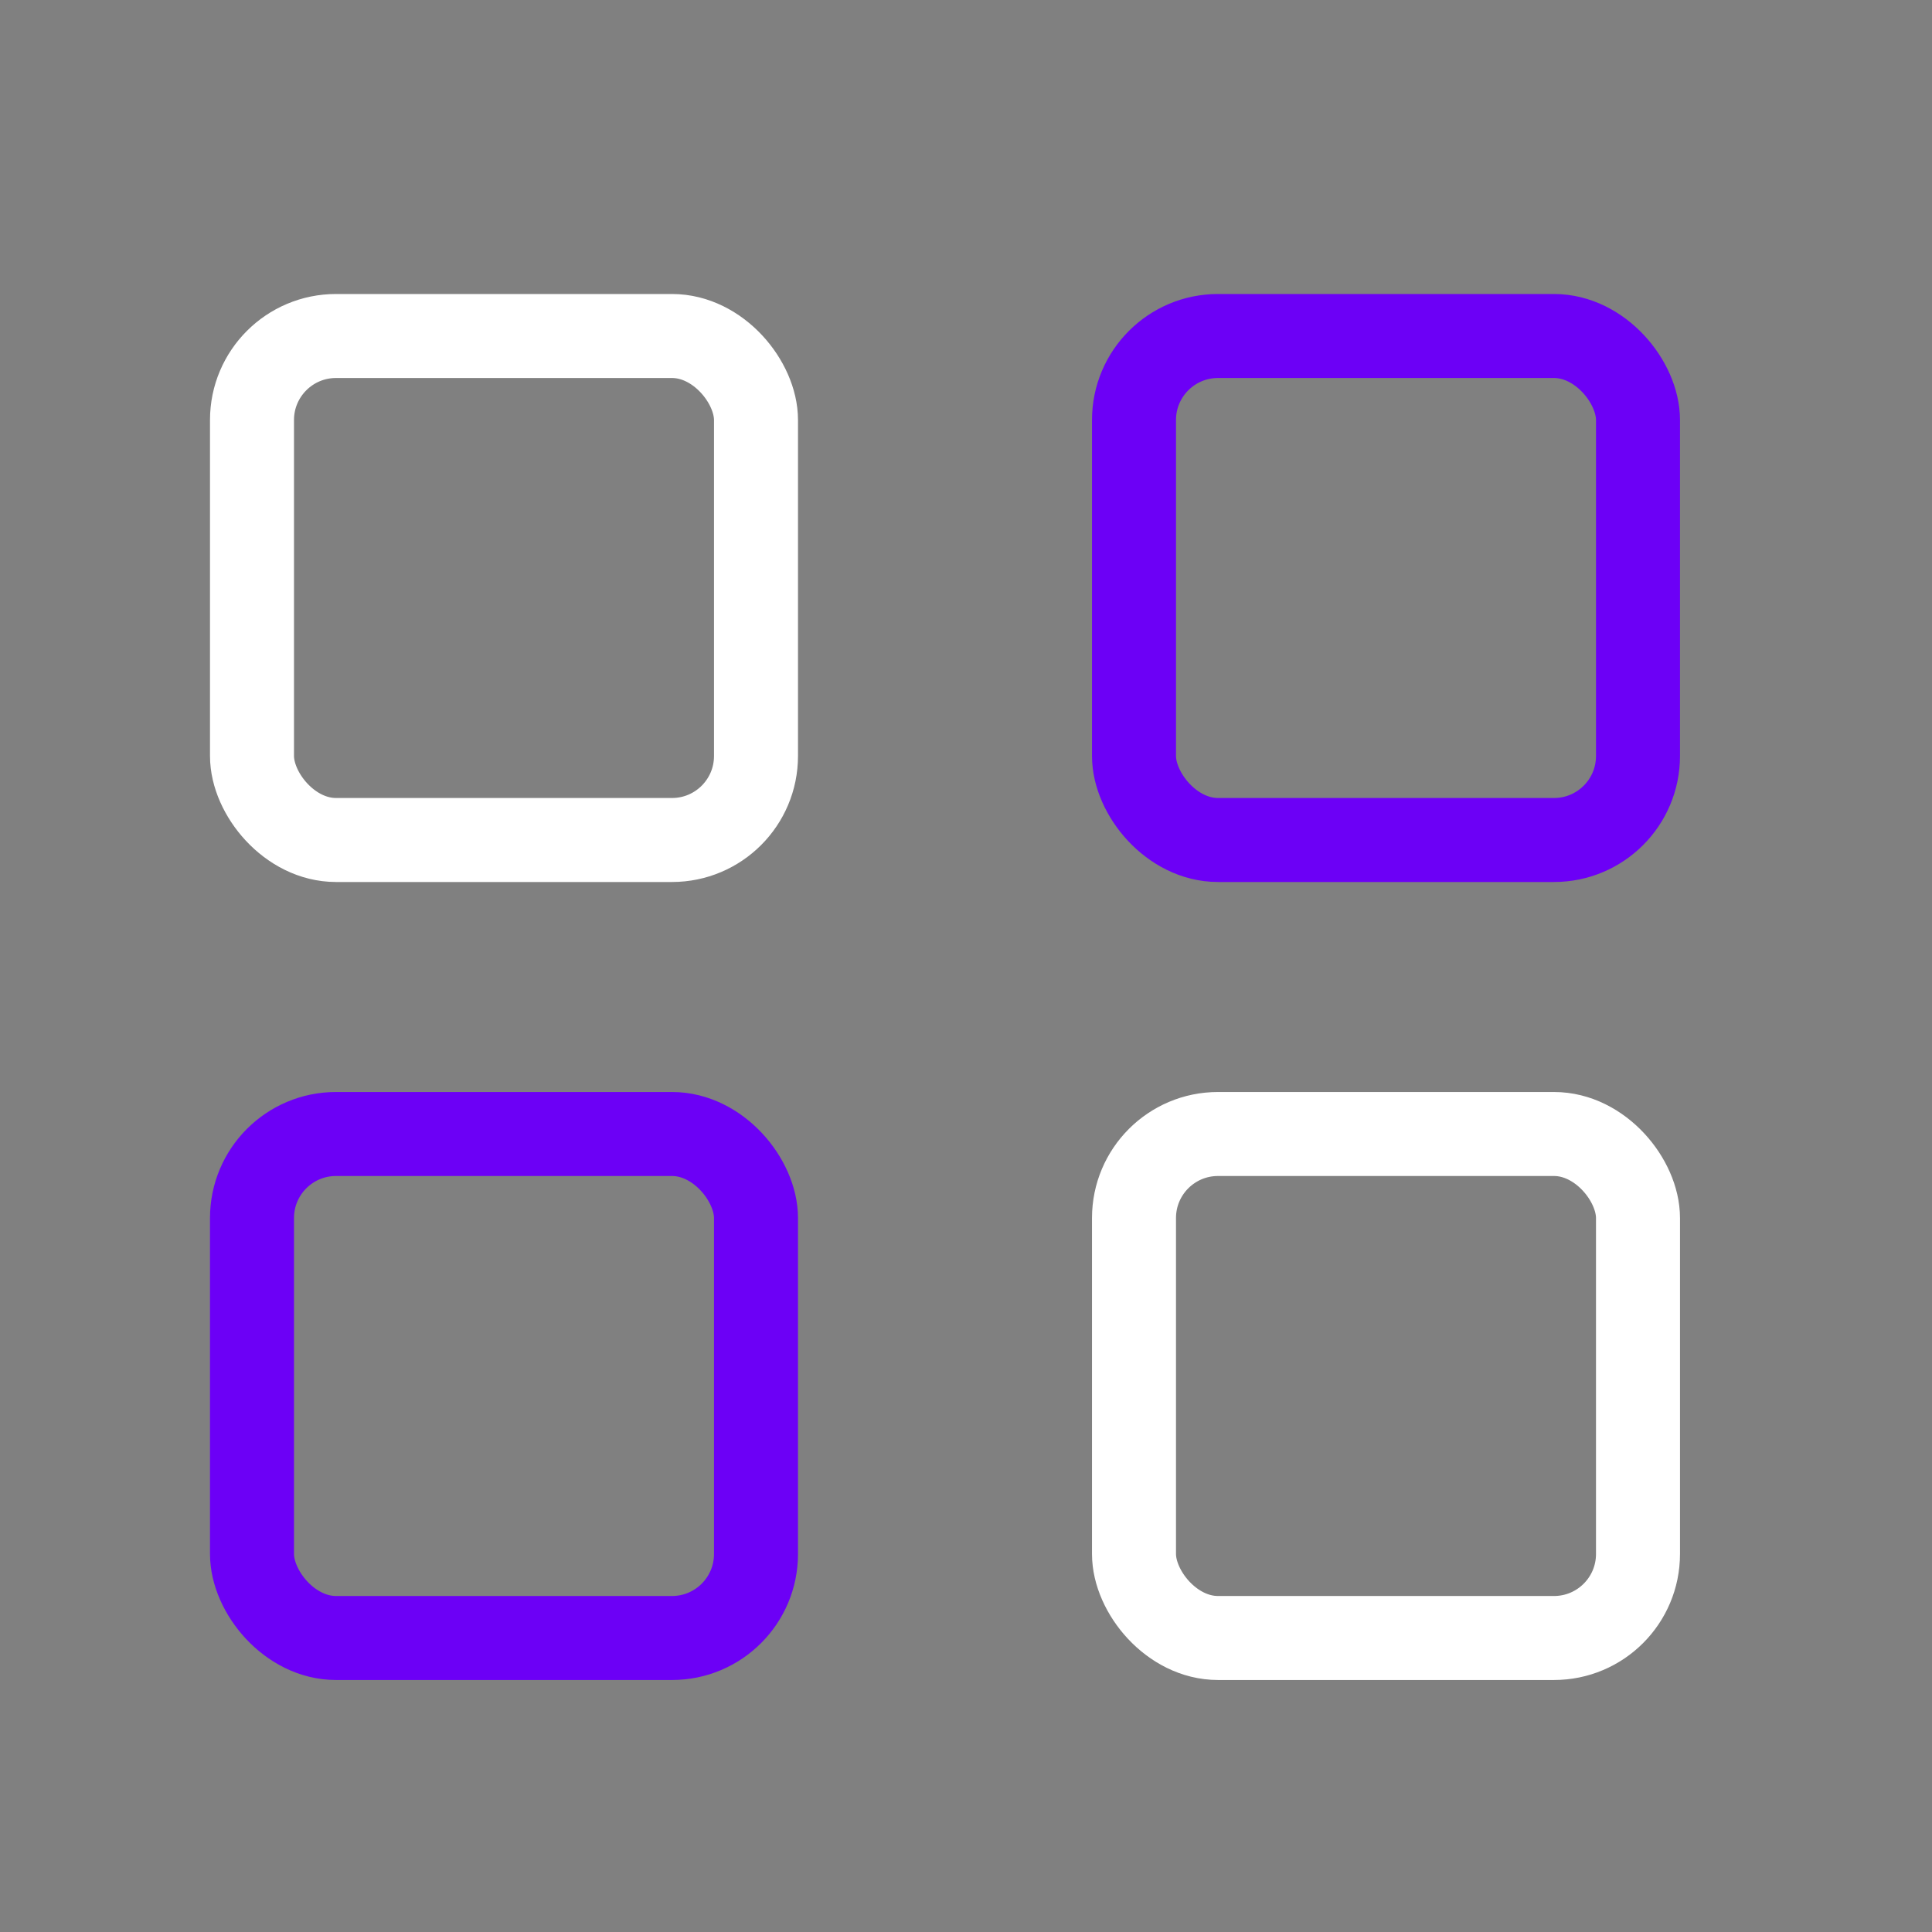
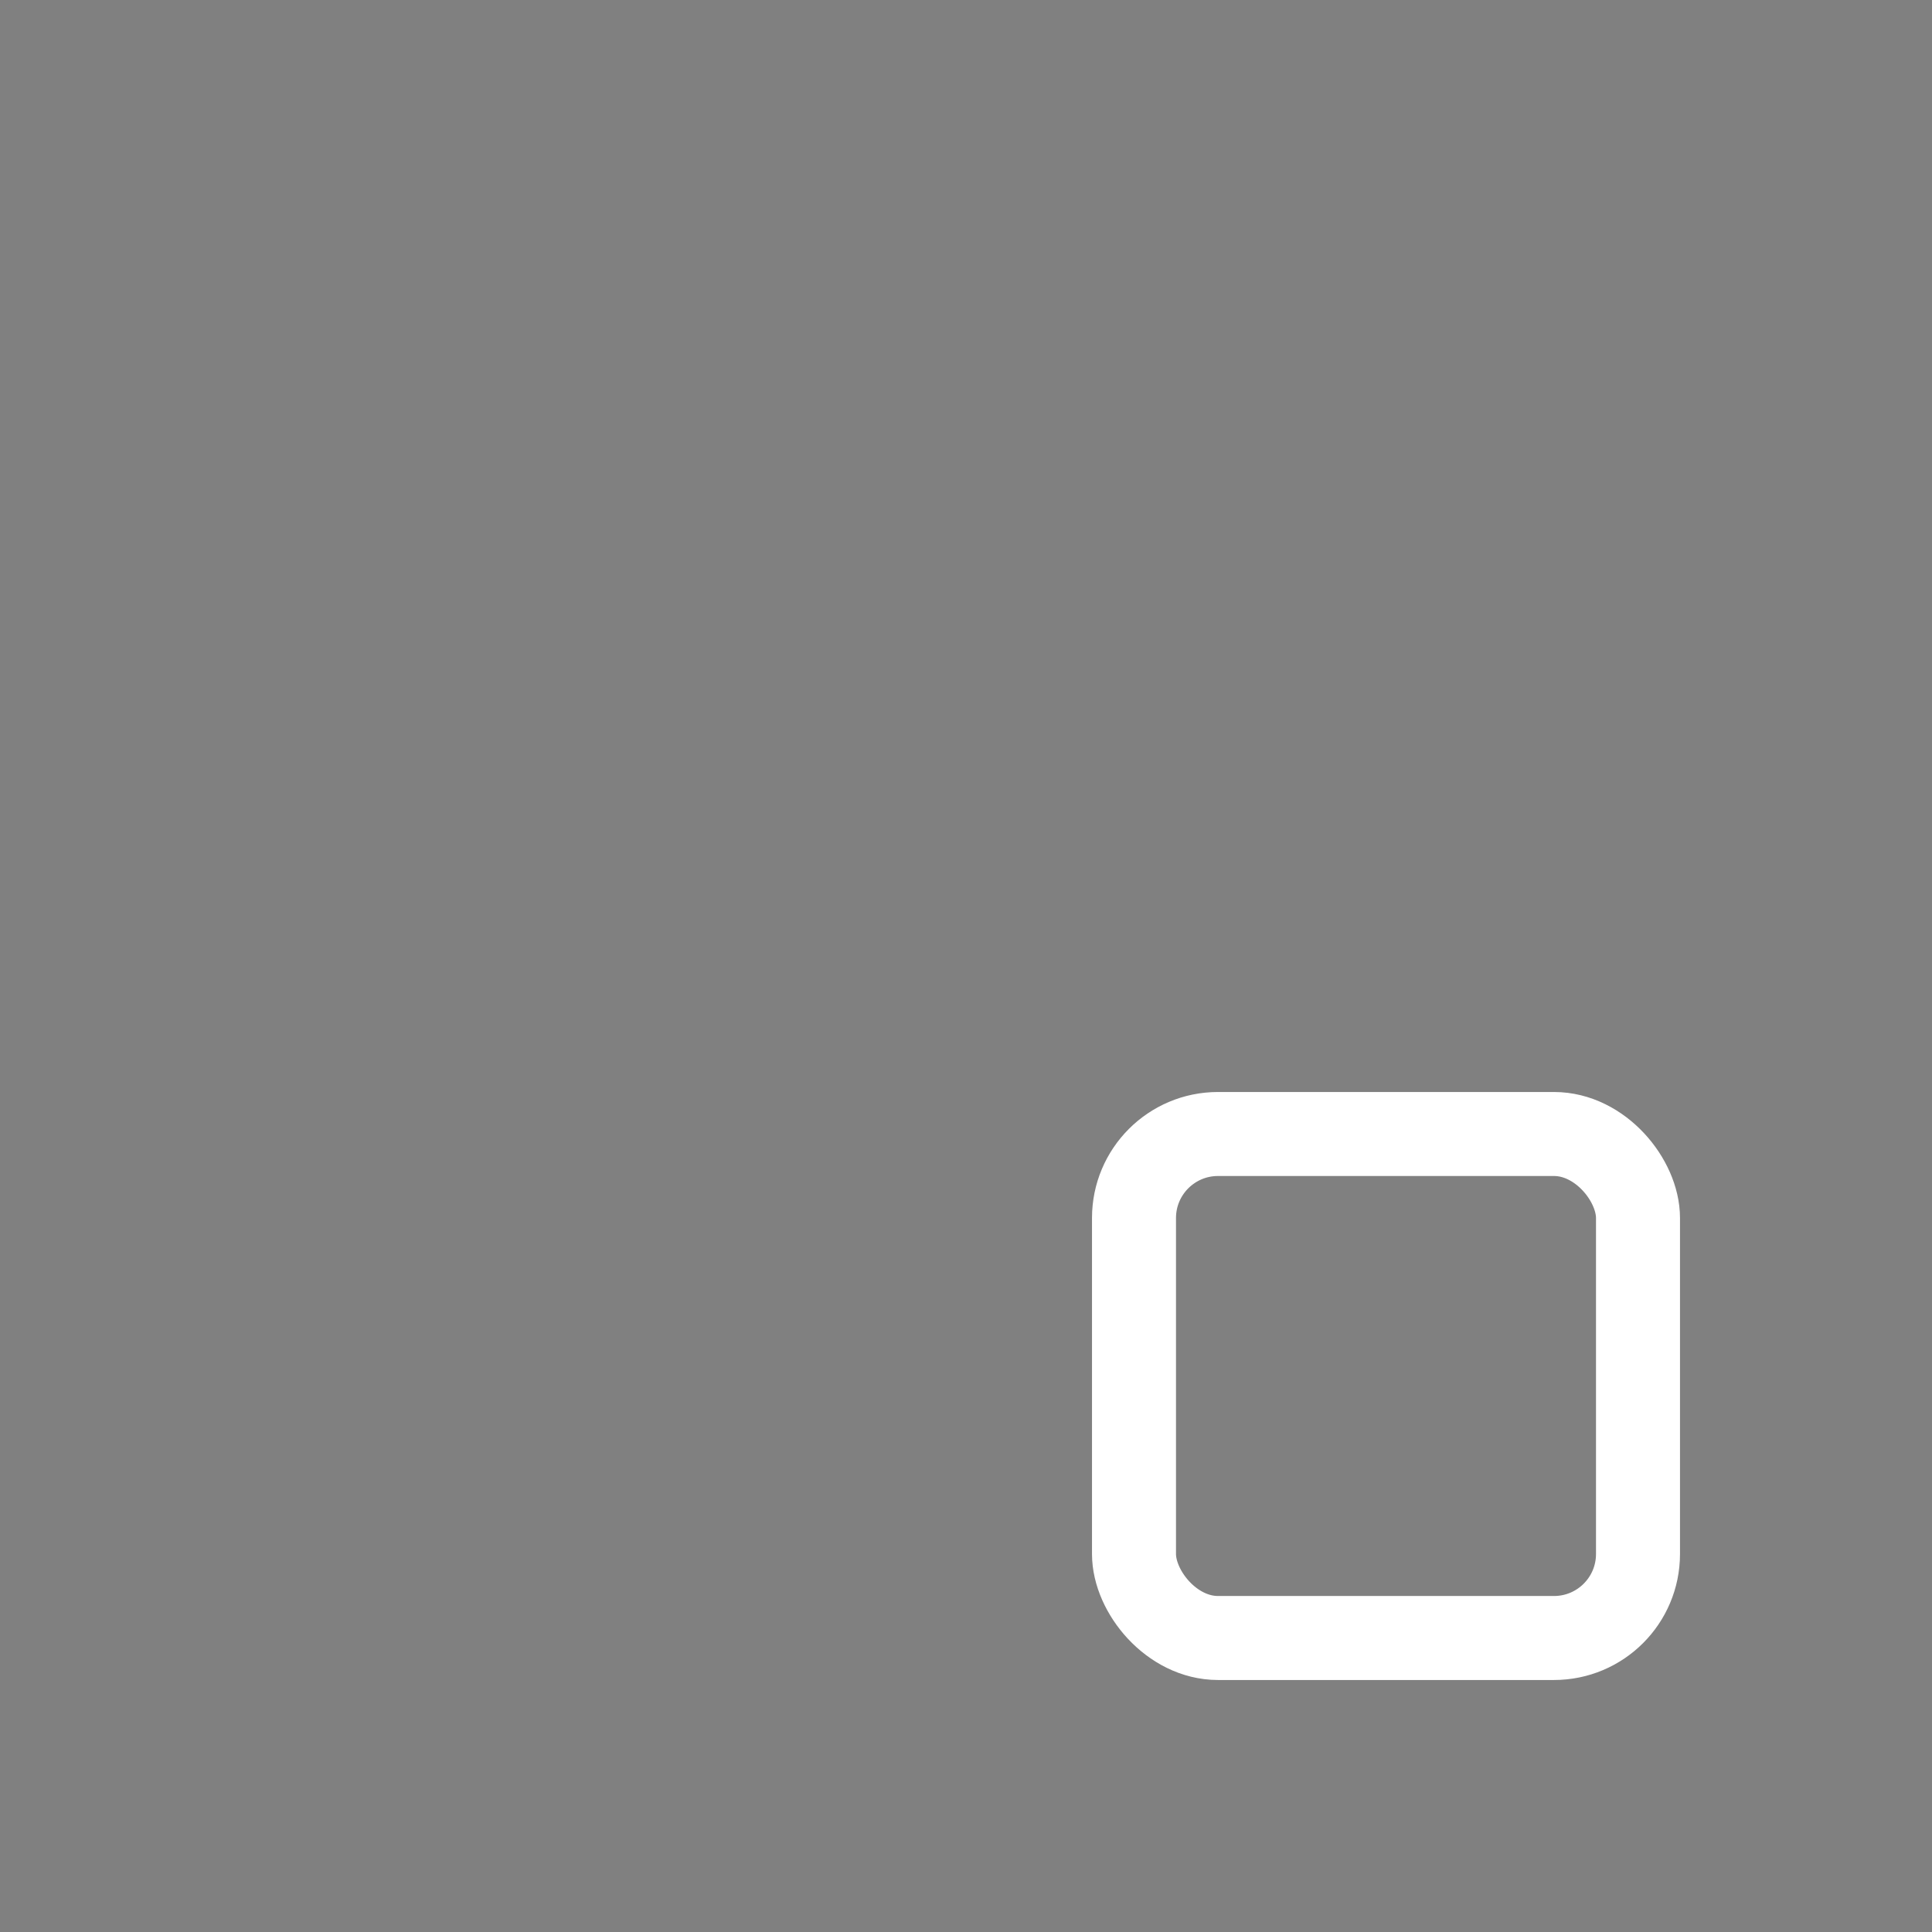
<svg xmlns="http://www.w3.org/2000/svg" width="46" height="46" viewBox="0 0 46 46" fill="none">
  <rect x="0" y="0" width="46" height="46" fill="#808080" stroke="none" />
-   <rect x="6" y="8" width="12" height="12" rx="2" stroke="white" stroke-width="2" />
-   <rect x="6" y="27" width="12" height="12" rx="2" stroke="#6C00F6" stroke-width="2" />
-   <rect x="27" y="8" width="12" height="12" rx="2" stroke="#6C00F6" stroke-width="2" />
  <rect x="27" y="27" width="12" height="12" rx="2" stroke="white" stroke-width="2" />
</svg>